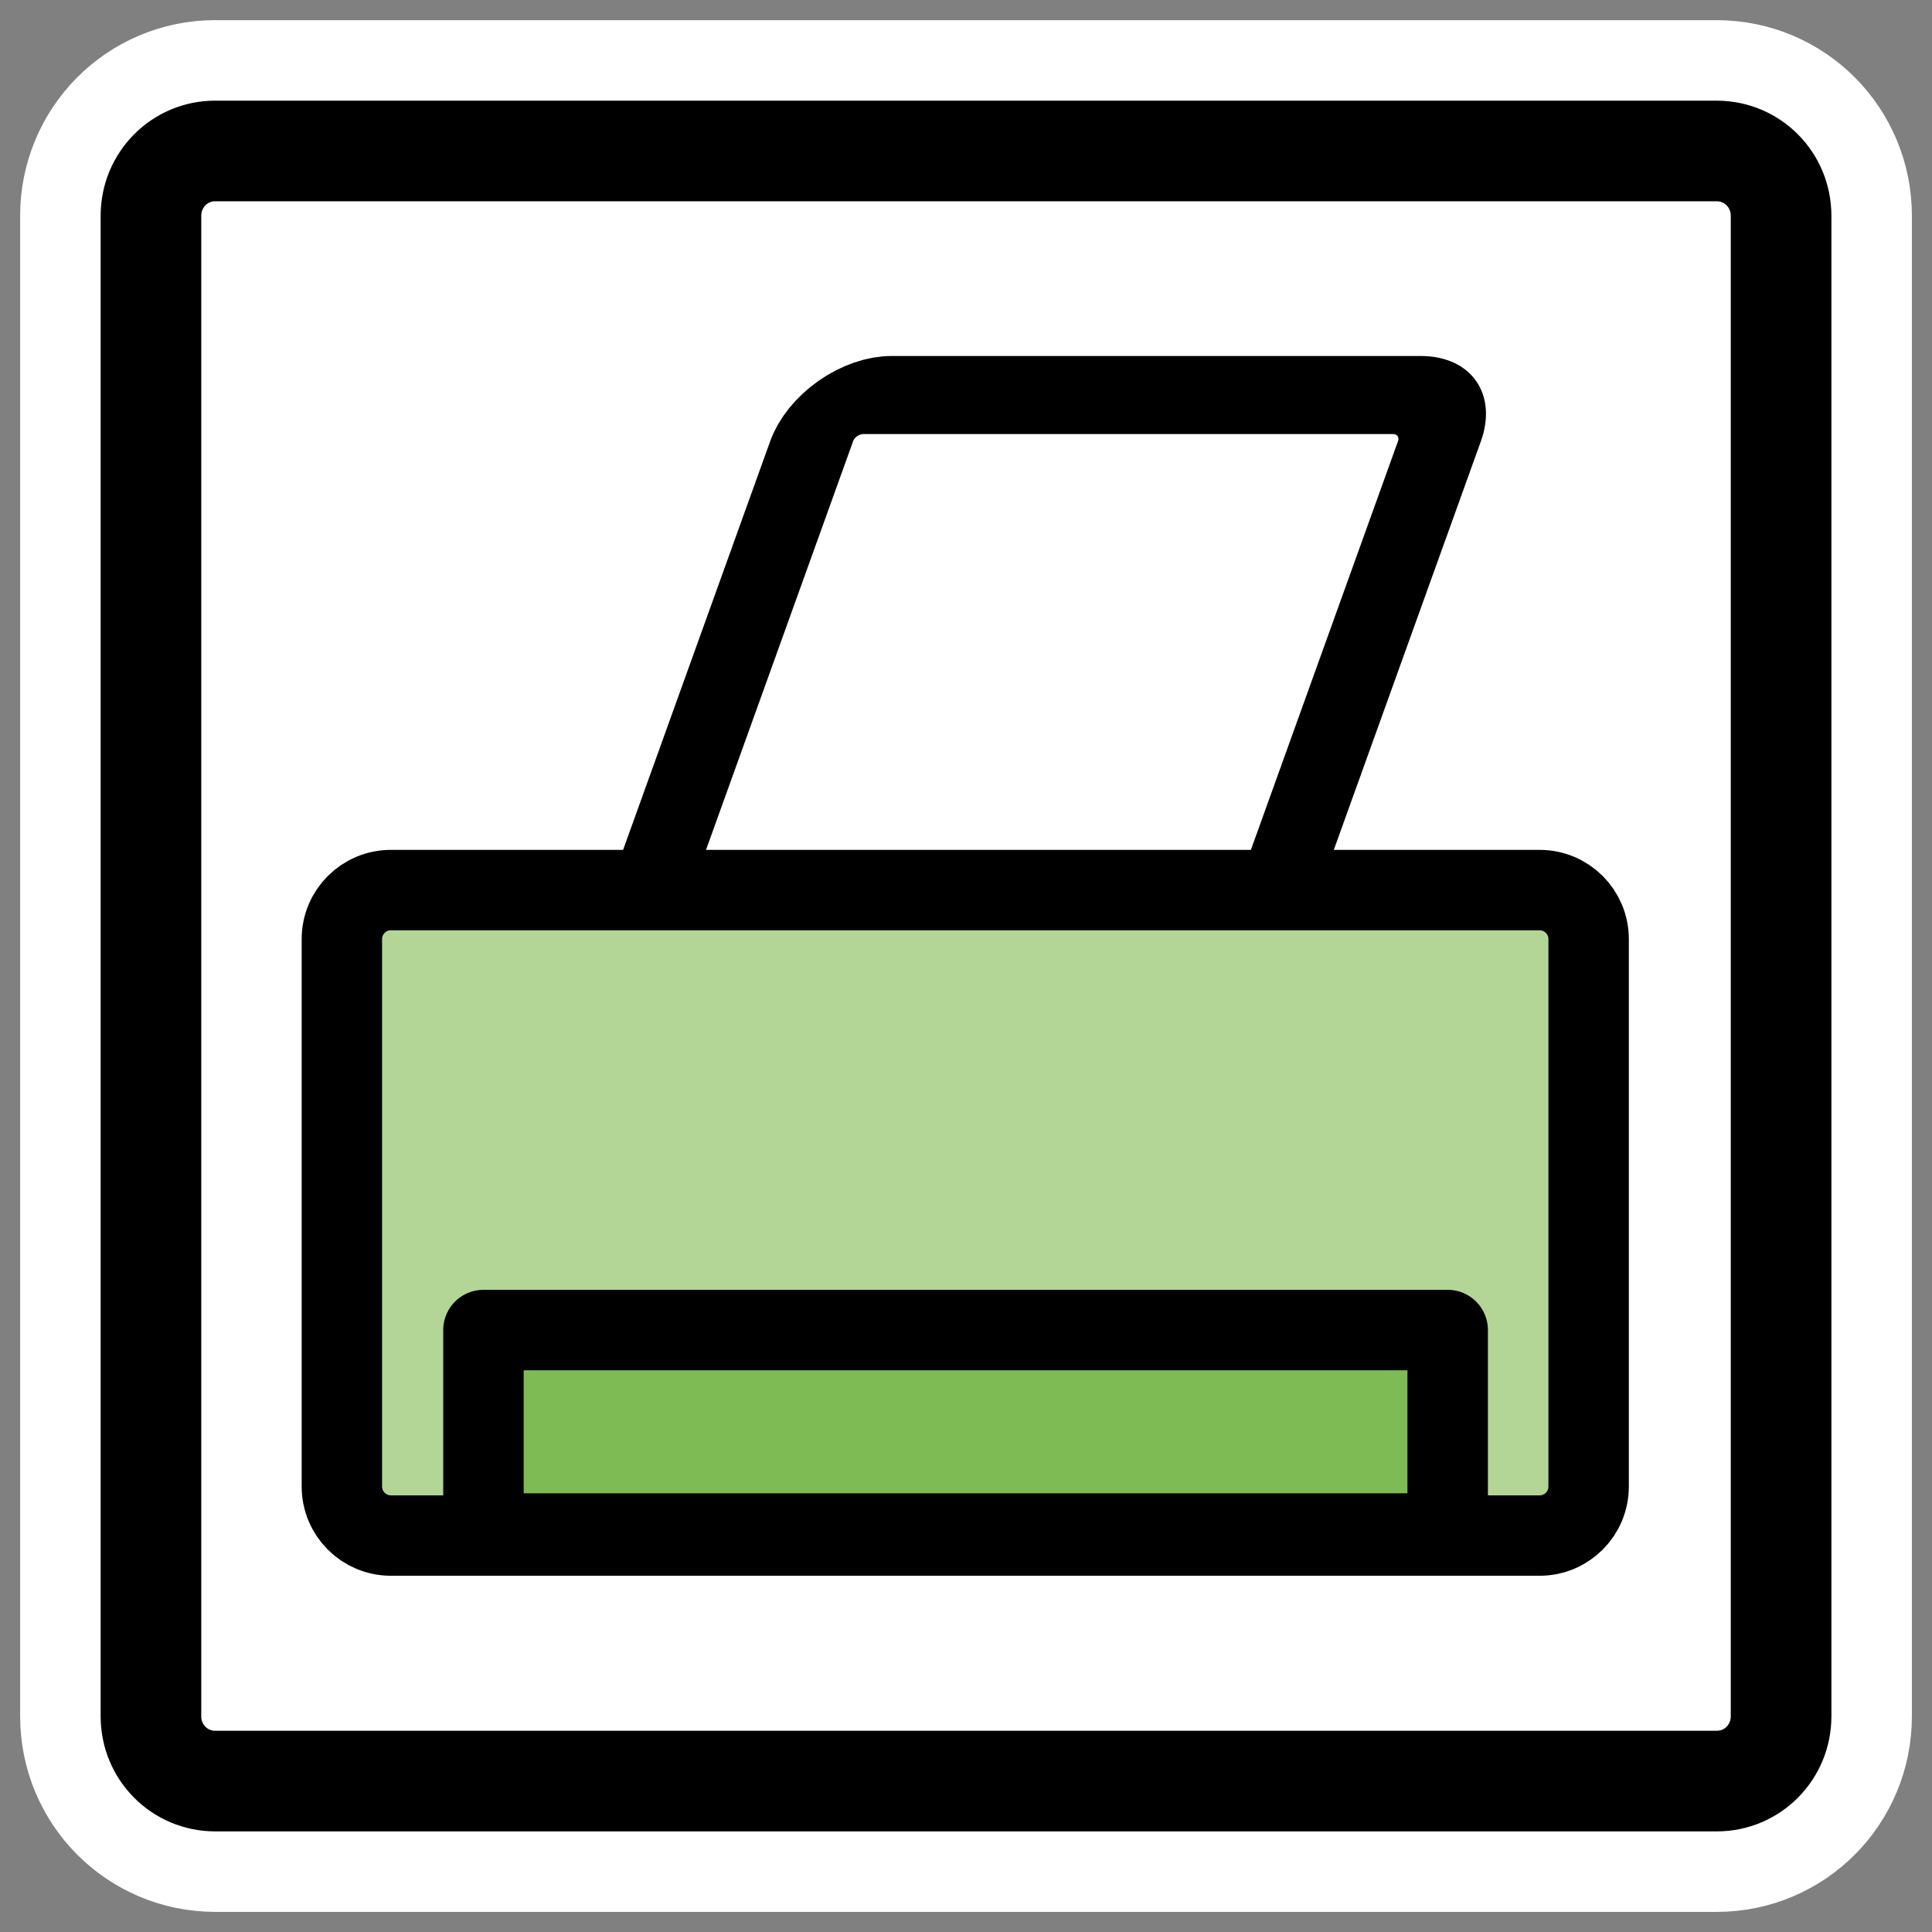
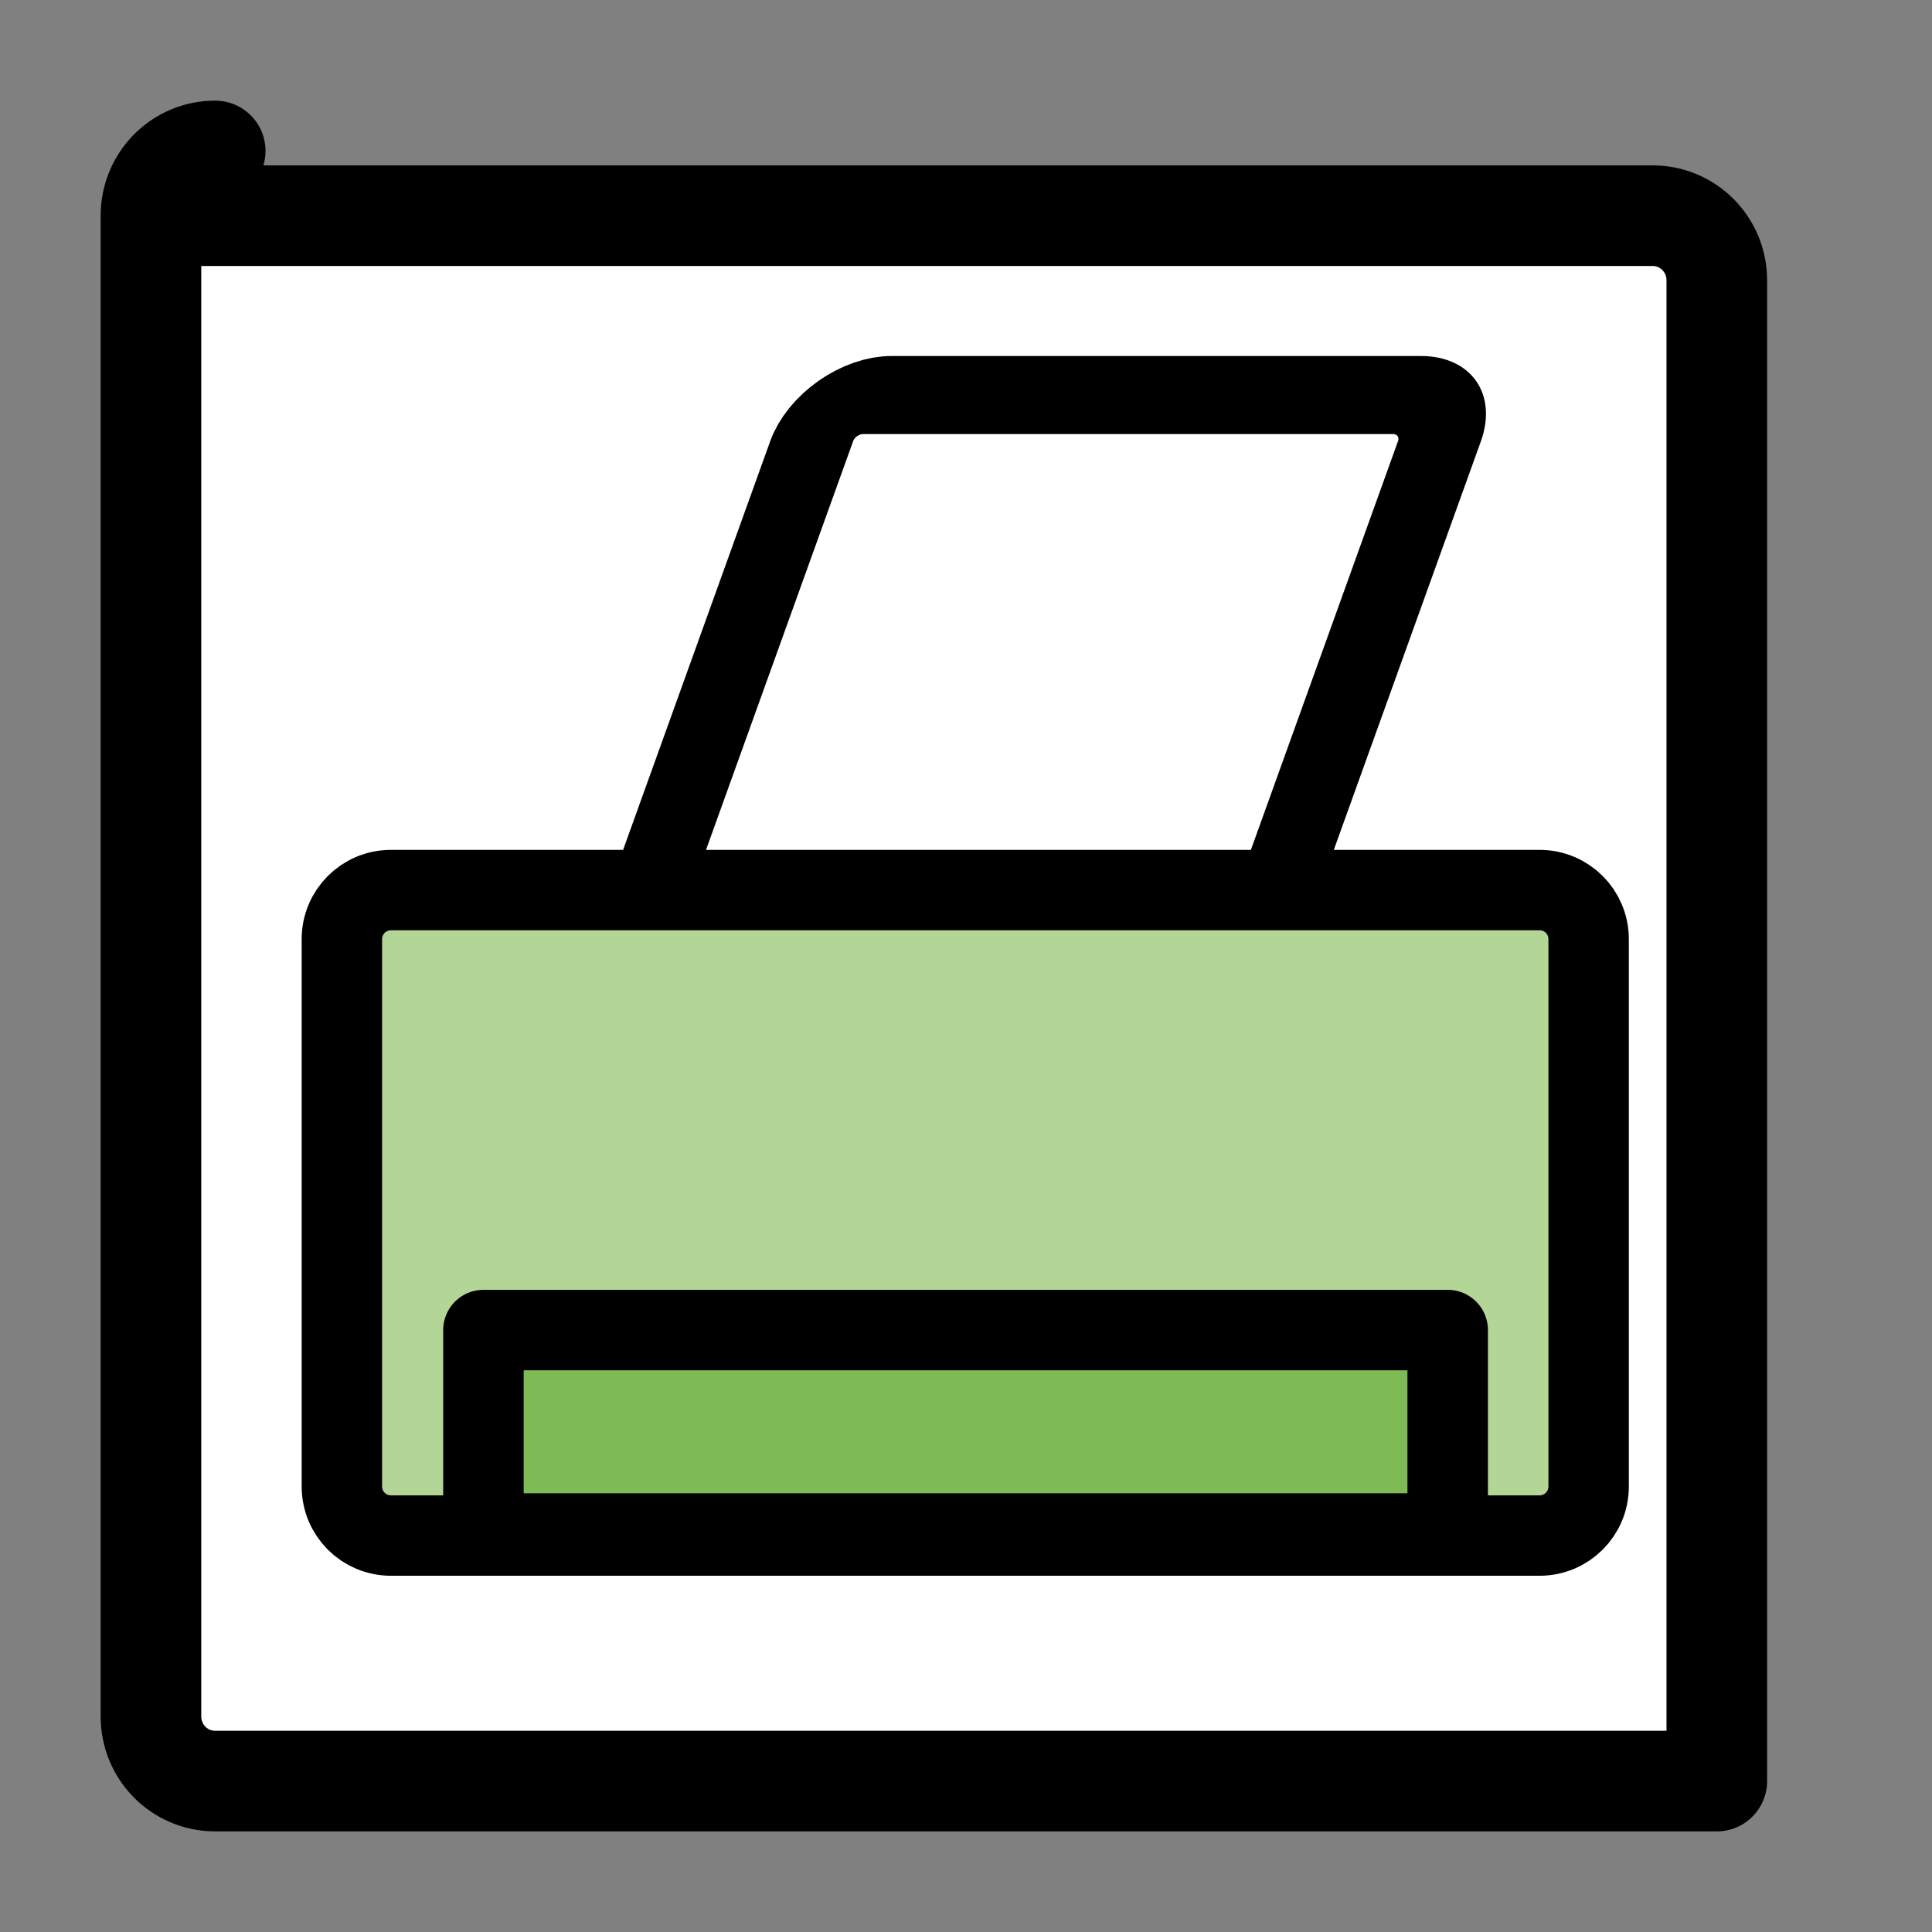
<svg xmlns="http://www.w3.org/2000/svg" xmlns:ns1="http://inkscape.sourceforge.net/DTD/sodipodi-0.dtd" xmlns:ns2="http://www.inkscape.org/namespaces/inkscape" id="svg1" ns1:docname="printer.svgz" viewBox="0 0 60 60" ns1:version="0.32" _SVGFile__filename="oldscale/mimetypes/printer.svg" version="1.0" y="0" x="0" ns2:version="0.41" ns1:docbase="/home/danny/work/icons/primary/scalable/mimetypes">
  <rect x="0" y="0" width="60" height="60" fill="#808080" stroke="none" />
  <ns1:namedview id="base" bordercolor="#666666" ns2:pageshadow="2" ns2:window-y="0" pagecolor="#ffffff" ns2:window-height="691" ns2:zoom="5.1139398" ns2:window-x="0" borderopacity="1.0" ns2:current-layer="svg1" ns2:cx="85.927967" ns2:cy="23.096851" ns2:window-width="1020" ns2:pageopacity="0.0" />
-   <path id="path1097" style="stroke-linejoin:round;stroke:#ffffff;stroke-linecap:round;stroke-width:8.125;fill:none" d="m6.683 4.688c-1.105 0-1.995 0.896-1.995 2.01v46.606c0 1.113 0.89 2.009 1.995 2.009h46.634c1.106 0 1.996-0.896 1.996-2.009v-46.606c0-1.113-0.89-2.009-1.996-2.009h-46.634z" />
-   <path id="rect812" style="stroke-linejoin:round;fill-rule:evenodd;stroke:#000000;stroke-linecap:round;stroke-width:3.125;fill:#ffffff" d="m6.683 4.688c-1.105 0-1.995 0.896-1.995 2.01v46.606c0 1.113 0.89 2.009 1.995 2.009h46.634c1.106 0 1.996-0.896 1.996-2.009v-46.606c0-1.113-0.89-2.009-1.996-2.009h-46.634z" />
+   <path id="rect812" style="stroke-linejoin:round;fill-rule:evenodd;stroke:#000000;stroke-linecap:round;stroke-width:3.125;fill:#ffffff" d="m6.683 4.688c-1.105 0-1.995 0.896-1.995 2.01v46.606c0 1.113 0.89 2.009 1.995 2.009h46.634v-46.606c0-1.113-0.89-2.009-1.996-2.009h-46.634z" />
  <g id="g10652" transform="matrix(.972 0 0 .972 .777 .526)">
    <path id="rect765" style="stroke-linejoin:round;fill-rule:evenodd;stroke:#000000;stroke-linecap:round;stroke-width:3.375;fill:#ffffff" d="m28.694 7.362c-1.108 0-2 0.892-2 2v19.337c0 1.108 0.892 2 2 2h21.552c1.108 0 2-0.892 2-2v-19.337c0-1.108-0.892-2-2-2h-21.552z" transform="matrix(.785 0 -.266 .739 6.668 6.64)" />
    <path id="rect764" style="stroke-linejoin:round;fill-rule:evenodd;stroke:#000000;stroke-linecap:round;stroke-width:3.273;fill:#b3d596" d="m6.402 27.079c-1.108 0-2 0.892-2 2v22.272c0 1.108 0.892 2 2 2h46.745c1.108 0 2-0.892 2-2v-22.272c0-1.108-0.892-2-2-2h-46.745z" transform="matrix(.785 0 0 .785 6.668 6.64)" />
    <path id="rect766" style="stroke-linejoin:round;fill-rule:evenodd;stroke:#000000;stroke-linecap:round;stroke-width:2.571;fill:#7fbb55" d="m14.647 41.937v6.501h30.808v-6.501h-30.808z" transform="translate(-6.6279e-7 .018)" />
  </g>
</svg>